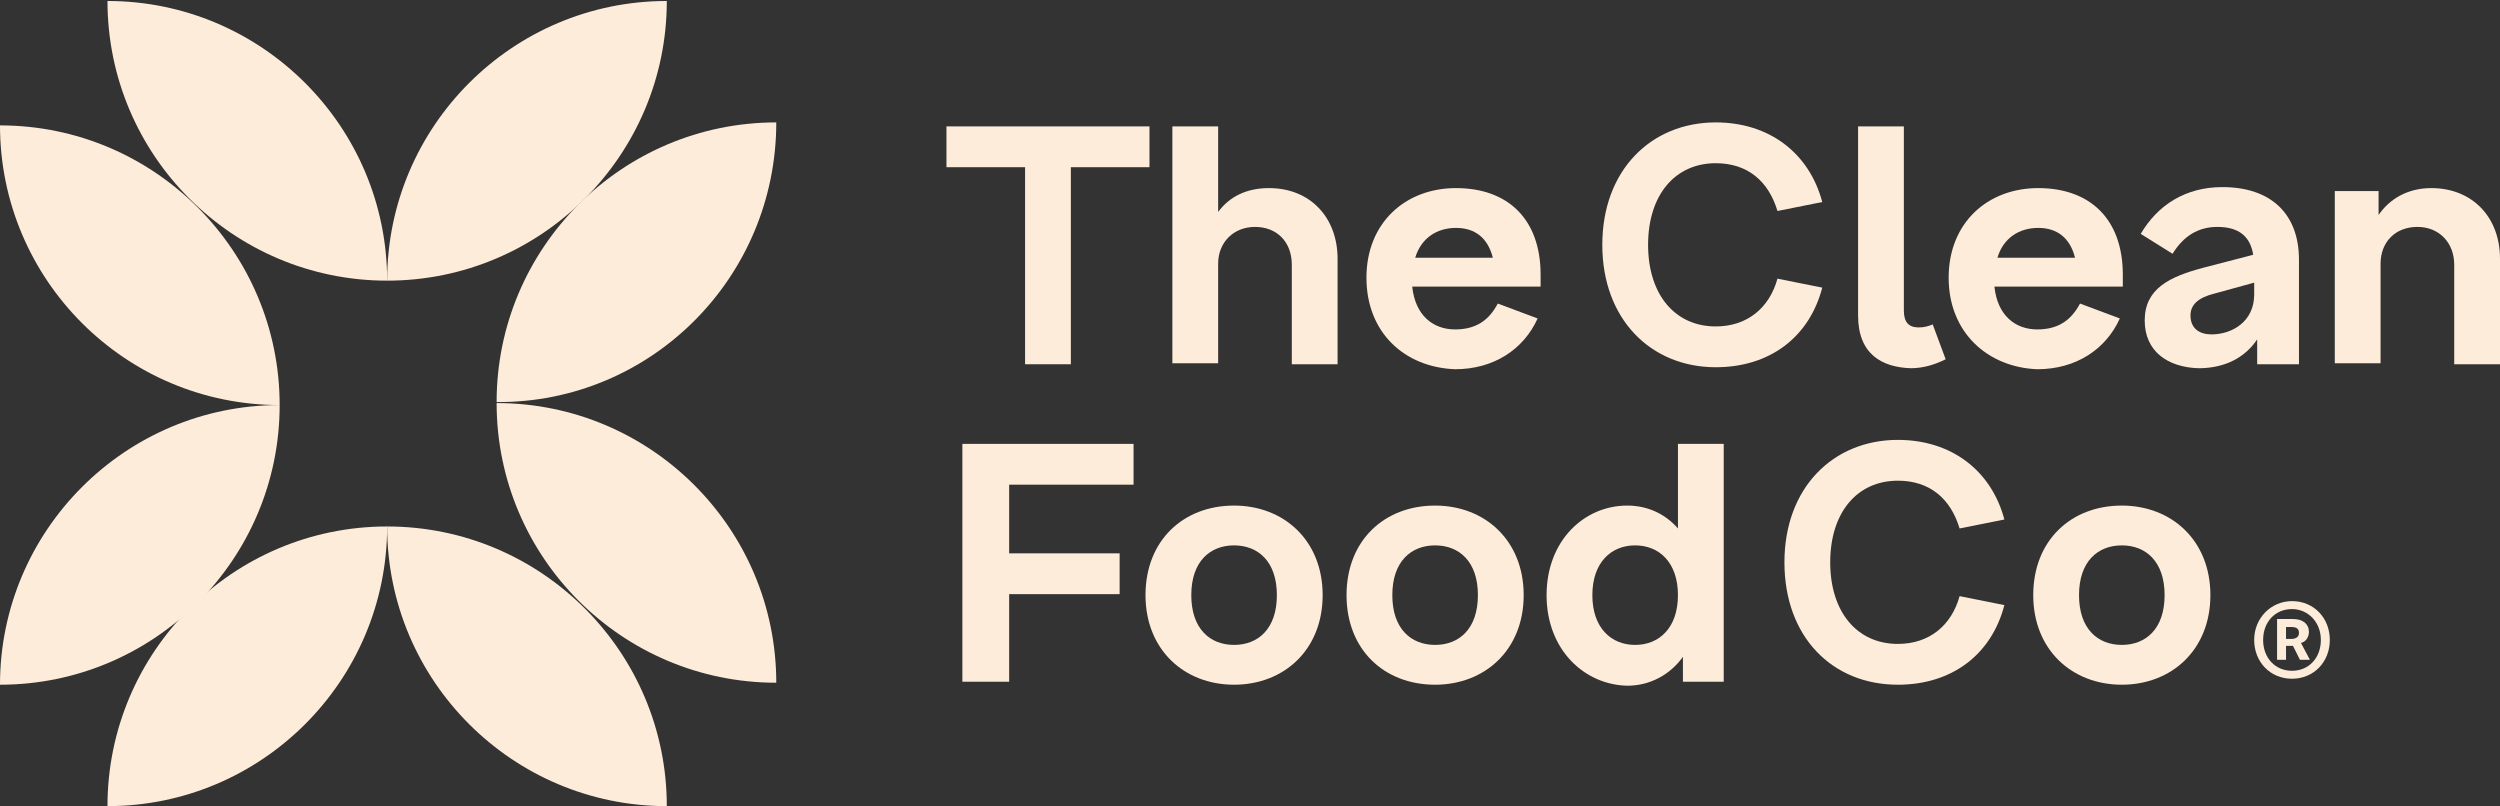
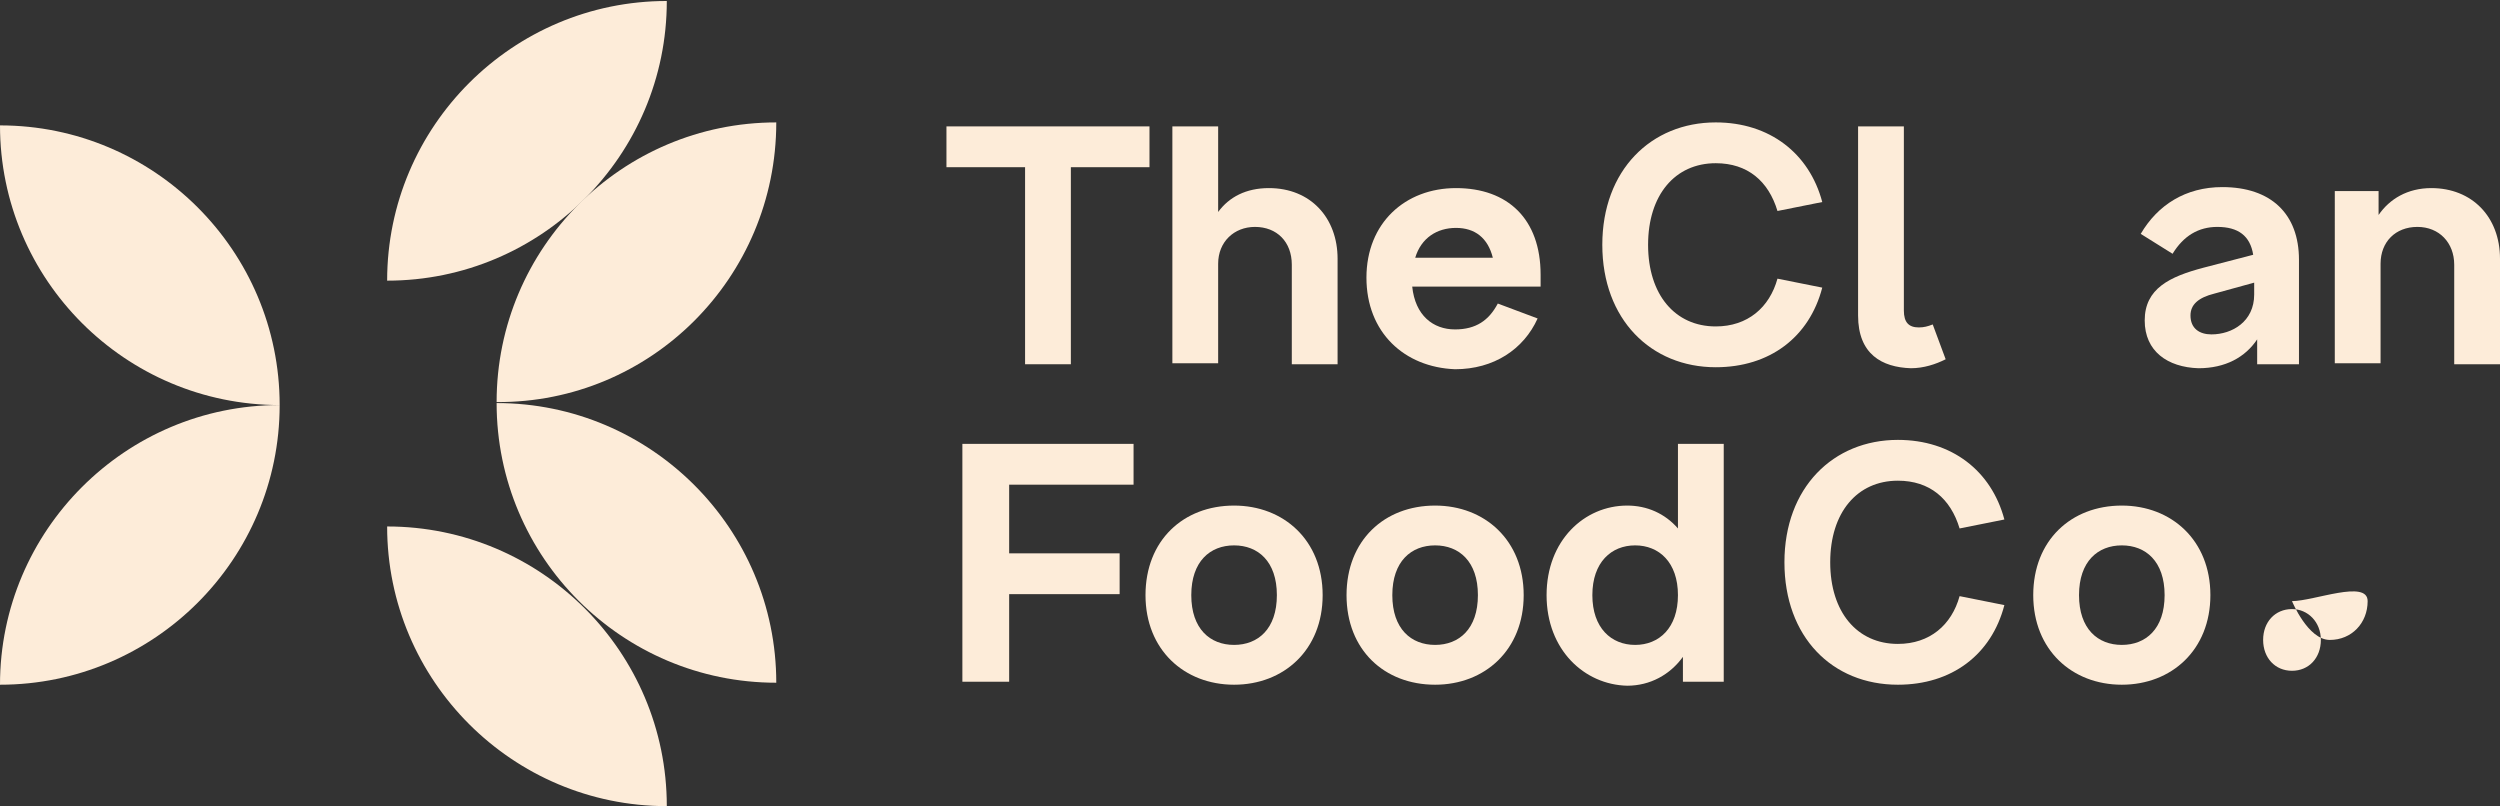
<svg xmlns="http://www.w3.org/2000/svg" version="1.1" id="Layer_1" x="0px" y="0px" viewBox="0 0 251.2 81" style="enable-background:new 0 0 251.2 81;" xml:space="preserve">
  <rect x="0" y="0" width="251.2" height="81" fill="#333333" stroke="none" />
  <style type="text/css">
	.st0{fill:#FDECD9;}
</style>
  <g>
    <g>
      <path class="st0" d="M78,12.3c-15.5,0-28.1,12.6-28.1,28.1C65.4,40.5,78,27.9,78,12.3" />
      <path class="st0" d="M78,68.6c0-15.5-12.6-28.1-28.1-28.1C49.9,56,62.5,68.6,78,68.6" />
      <path class="st0" d="M67,81c0-15.5-12.6-28.1-28.1-28.1C38.9,68.4,51.5,81,67,81" />
-       <path class="st0" d="M10.8,81c15.5,0,28.1-12.6,28.1-28.1C23.4,52.9,10.8,65.5,10.8,81" />
      <path class="st0" d="M0,68.8c15.5,0,28.1-12.6,28.1-28.1C12.6,40.7,0,53.3,0,68.8" />
      <path class="st0" d="M0,12.6c0,15.5,12.6,28.1,28.1,28.1C28.1,25.2,15.5,12.6,0,12.6" />
-       <path class="st0" d="M10.8,0.1c0,15.5,12.6,28.1,28.1,28.1C38.9,12.7,26.3,0.1,10.8,0.1" />
      <path class="st0" d="M67,0.1c-15.5,0-28.1,12.6-28.1,28.1C54.4,28.2,67,15.6,67,0.1" />
    </g>
    <polygon class="st0" points="103,16.8 95.1,16.8 95.1,12.7 115.5,12.7 115.5,16.8 107.6,16.8 107.6,36.6 103,36.6  " />
    <g>
      <path class="st0" d="M129.8,26.6c0-2.3-1.5-3.8-3.7-3.8c-2.1,0-3.7,1.5-3.7,3.7v10h-4.6V12.7h4.6v8.6c1.1-1.5,2.8-2.4,5.1-2.4    c4.2,0,6.9,3,6.9,7.1v10.6h-4.6V26.6z" />
      <path class="st0" d="M150,25.9c-0.5-2-1.8-3-3.7-3c-1.9,0-3.5,1-4.1,3H150z M137.3,27.9c0-5.5,3.9-9,9-9c5.2,0,8.5,3.1,8.5,8.7    v1.2h-12.9c0.3,2.9,2.1,4.3,4.3,4.3c2.1,0,3.4-0.9,4.3-2.6l4,1.5c-1.4,3.1-4.4,5.1-8.3,5.1C141.1,36.9,137.3,33.4,137.3,27.9" />
      <path class="st0" d="M161,24.6c0-7.5,4.9-12.3,11.4-12.3c5.4,0,9.4,3.1,10.7,8l-4.5,0.9c-0.9-3-3-4.8-6.2-4.8    c-4.1,0-6.8,3.2-6.8,8.2s2.7,8.2,6.8,8.2c3.2,0,5.4-1.9,6.2-4.8l4.5,0.9c-1.3,5-5.3,8-10.7,8C165.9,36.9,161,32.1,161,24.6" />
      <path class="st0" d="M186.7,31.7v-19h4.6v18.5c0,1.2,0.5,1.7,1.5,1.7c0.5,0,0.9-0.1,1.4-0.3l1.3,3.5c-1,0.5-2.2,0.9-3.5,0.9    C189.1,36.9,186.7,35.6,186.7,31.7" />
-       <path class="st0" d="M208.5,25.9c-0.5-2-1.8-3-3.7-3c-1.9,0-3.5,1-4.1,3H208.5z M195.8,27.9c0-5.5,3.9-9,9-9    c5.2,0,8.5,3.1,8.5,8.7v1.2h-12.9c0.3,2.9,2.1,4.3,4.3,4.3c2.1,0,3.4-0.9,4.3-2.6l4,1.5c-1.4,3.1-4.4,5.1-8.3,5.1    C199.7,36.9,195.8,33.4,195.8,27.9" />
      <path class="st0" d="M222.2,33.6c2.1,0,4.3-1.3,4.3-4v-1.2l-4,1.1c-1.6,0.4-2.4,1.1-2.4,2.2C220.1,33,221,33.6,222.2,33.6     M215.5,32.2c0-3.2,2.5-4.4,5.9-5.3l5-1.3c-0.3-1.9-1.5-2.8-3.6-2.8c-1.9,0-3.4,0.9-4.5,2.7l-3.2-2c1.7-2.9,4.5-4.7,8.2-4.7    c4.9,0,7.7,2.7,7.7,7.3v10.5h-4.2v-2.5c-1.2,1.8-3.2,2.9-5.9,2.9C217.8,36.9,215.5,35.3,215.5,32.2" />
      <path class="st0" d="M246.6,26.6c0-2.2-1.5-3.8-3.7-3.8c-2.2,0-3.7,1.5-3.7,3.7v10h-4.6V19.2h4.4v2.4c1.1-1.6,2.9-2.7,5.3-2.7    c4.1,0,6.9,2.9,6.9,7.1v10.6h-4.6V26.6z" />
    </g>
    <polygon class="st0" points="96.7,44.6 113.9,44.6 113.9,48.7 101.4,48.7 101.4,55.6 112.5,55.6 112.5,59.7 101.4,59.7 101.4,68.5    96.7,68.5  " />
    <g>
      <path class="st0" d="M124,64.8c2.4,0,4.3-1.6,4.3-5s-1.9-5-4.3-5c-2.4,0-4.3,1.6-4.3,5S121.6,64.8,124,64.8 M115.1,59.8    c0-5.5,3.8-9,8.9-9c5,0,8.9,3.5,8.9,9c0,5.5-3.9,9-8.9,9C119,68.8,115.1,65.3,115.1,59.8" />
      <path class="st0" d="M144.2,64.8c2.4,0,4.3-1.6,4.3-5s-1.9-5-4.3-5c-2.4,0-4.3,1.6-4.3,5S141.8,64.8,144.2,64.8 M135.3,59.8    c0-5.5,3.8-9,8.9-9c5,0,8.9,3.5,8.9,9c0,5.5-3.9,9-8.9,9C139.1,68.8,135.3,65.3,135.3,59.8" />
      <path class="st0" d="M164.3,64.8c2.4,0,4.3-1.7,4.3-5c0-3.3-1.9-5-4.3-5c-2.4,0-4.3,1.7-4.3,5C160,63.1,161.9,64.8,164.3,64.8     M155.4,59.8c0-5.5,3.8-9,8.1-9c2,0,3.8,0.8,5.1,2.3v-8.5h4.6v23.9h-4.1V66c-1.3,1.8-3.3,2.9-5.6,2.9    C159.2,68.8,155.4,65.3,155.4,59.8" />
      <path class="st0" d="M179.3,56.5c0-7.5,4.9-12.3,11.4-12.3c5.4,0,9.4,3.1,10.7,8l-4.5,0.9c-0.9-3-3-4.8-6.2-4.8    c-4.1,0-6.8,3.2-6.8,8.2s2.7,8.2,6.8,8.2c3.2,0,5.4-1.9,6.2-4.8l4.5,0.9c-1.3,5-5.3,8-10.7,8C184.1,68.8,179.3,64,179.3,56.5" />
      <path class="st0" d="M213.2,64.8c2.4,0,4.3-1.6,4.3-5s-1.9-5-4.3-5c-2.4,0-4.3,1.6-4.3,5S210.8,64.8,213.2,64.8 M204.3,59.8    c0-5.5,3.8-9,8.9-9c5,0,8.9,3.5,8.9,9c0,5.5-3.9,9-8.9,9C208.2,68.8,204.3,65.3,204.3,59.8" />
-       <path class="st0" d="M233.2,64.3c0,1.8-1.2,3.1-2.9,3.1c-1.7,0-2.9-1.3-2.9-3.1c0-1.8,1.2-3.1,2.9-3.1    C231.9,61.2,233.2,62.5,233.2,64.3 M230.3,60.4c-2.1,0-3.8,1.7-3.8,3.9s1.6,3.9,3.8,3.9c2.2,0,3.8-1.7,3.8-3.9    S232.5,60.4,230.3,60.4" />
-       <path class="st0" d="M231,63.6c0,0.4-0.3,0.6-0.8,0.6h-0.5V63h0.5C230.8,63,231,63.2,231,63.6 M232,63.5c0-0.8-0.6-1.3-1.6-1.3    h-1.6v4.1h0.9v-1.4h0.7l0.7,1.4h1l-0.9-1.7C231.7,64.5,232,64,232,63.5" />
+       <path class="st0" d="M233.2,64.3c0,1.8-1.2,3.1-2.9,3.1c-1.7,0-2.9-1.3-2.9-3.1c0-1.8,1.2-3.1,2.9-3.1    C231.9,61.2,233.2,62.5,233.2,64.3 M230.3,60.4s1.6,3.9,3.8,3.9c2.2,0,3.8-1.7,3.8-3.9    S232.5,60.4,230.3,60.4" />
    </g>
  </g>
</svg>